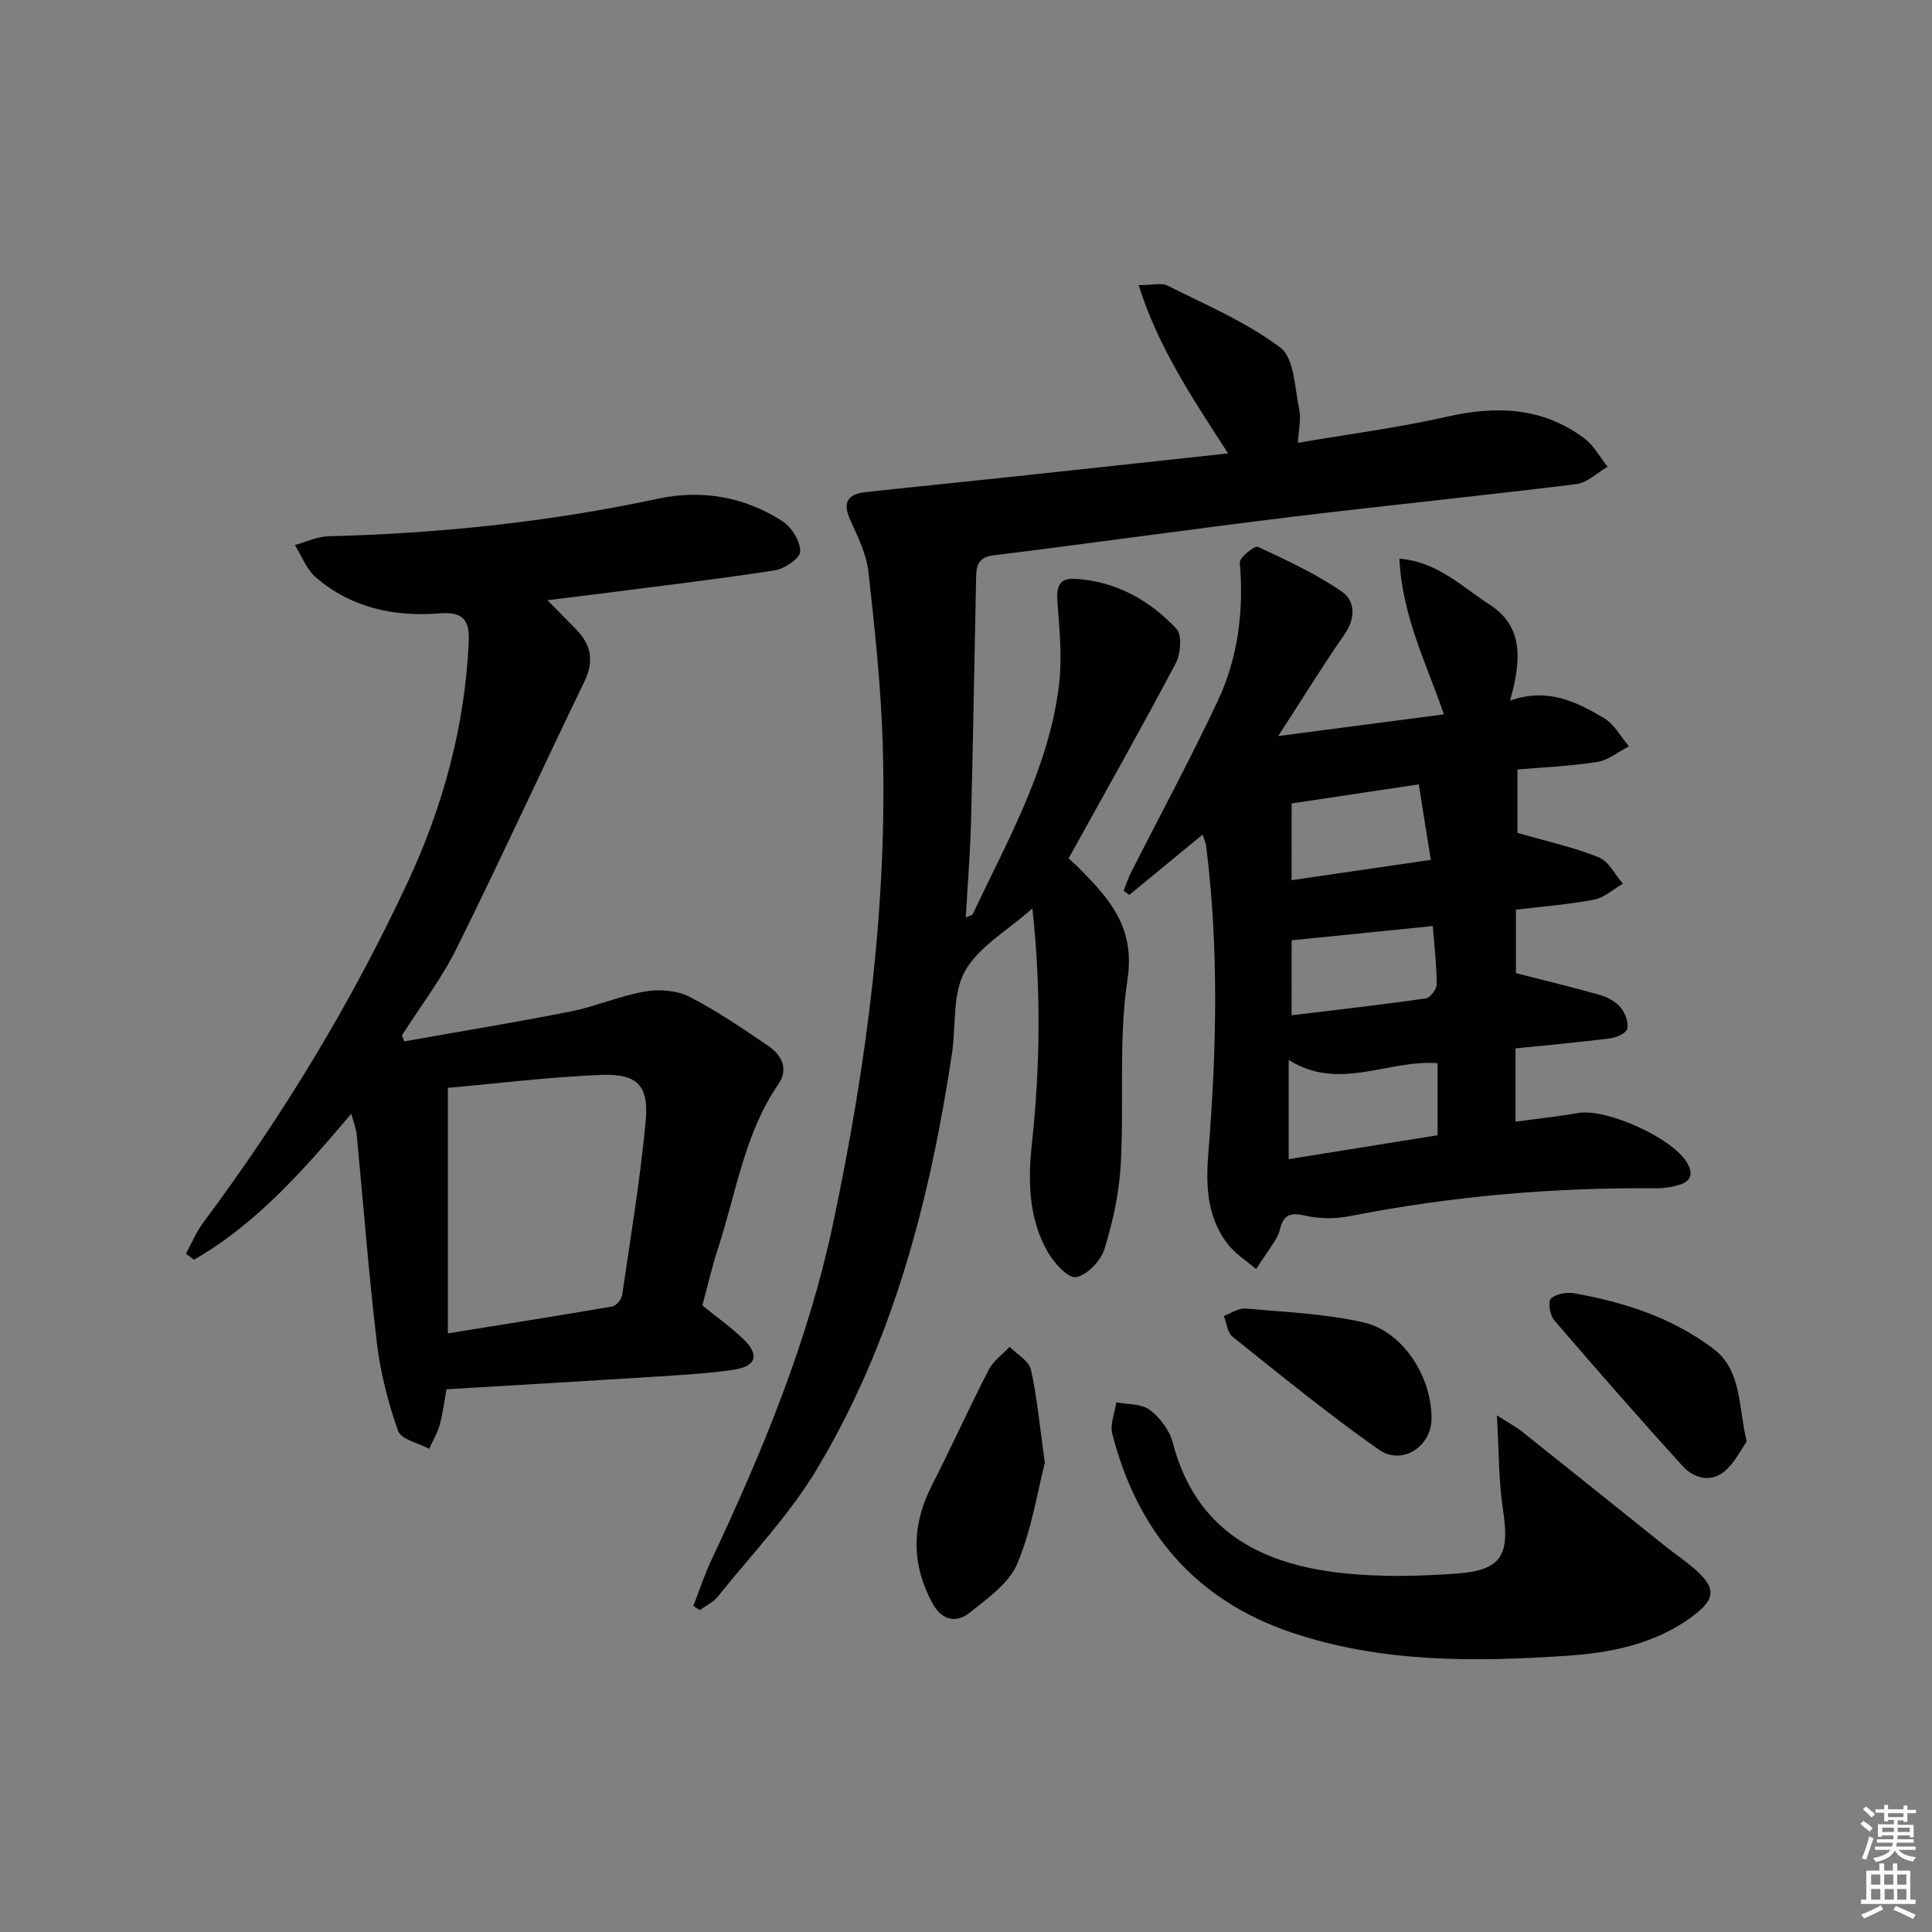
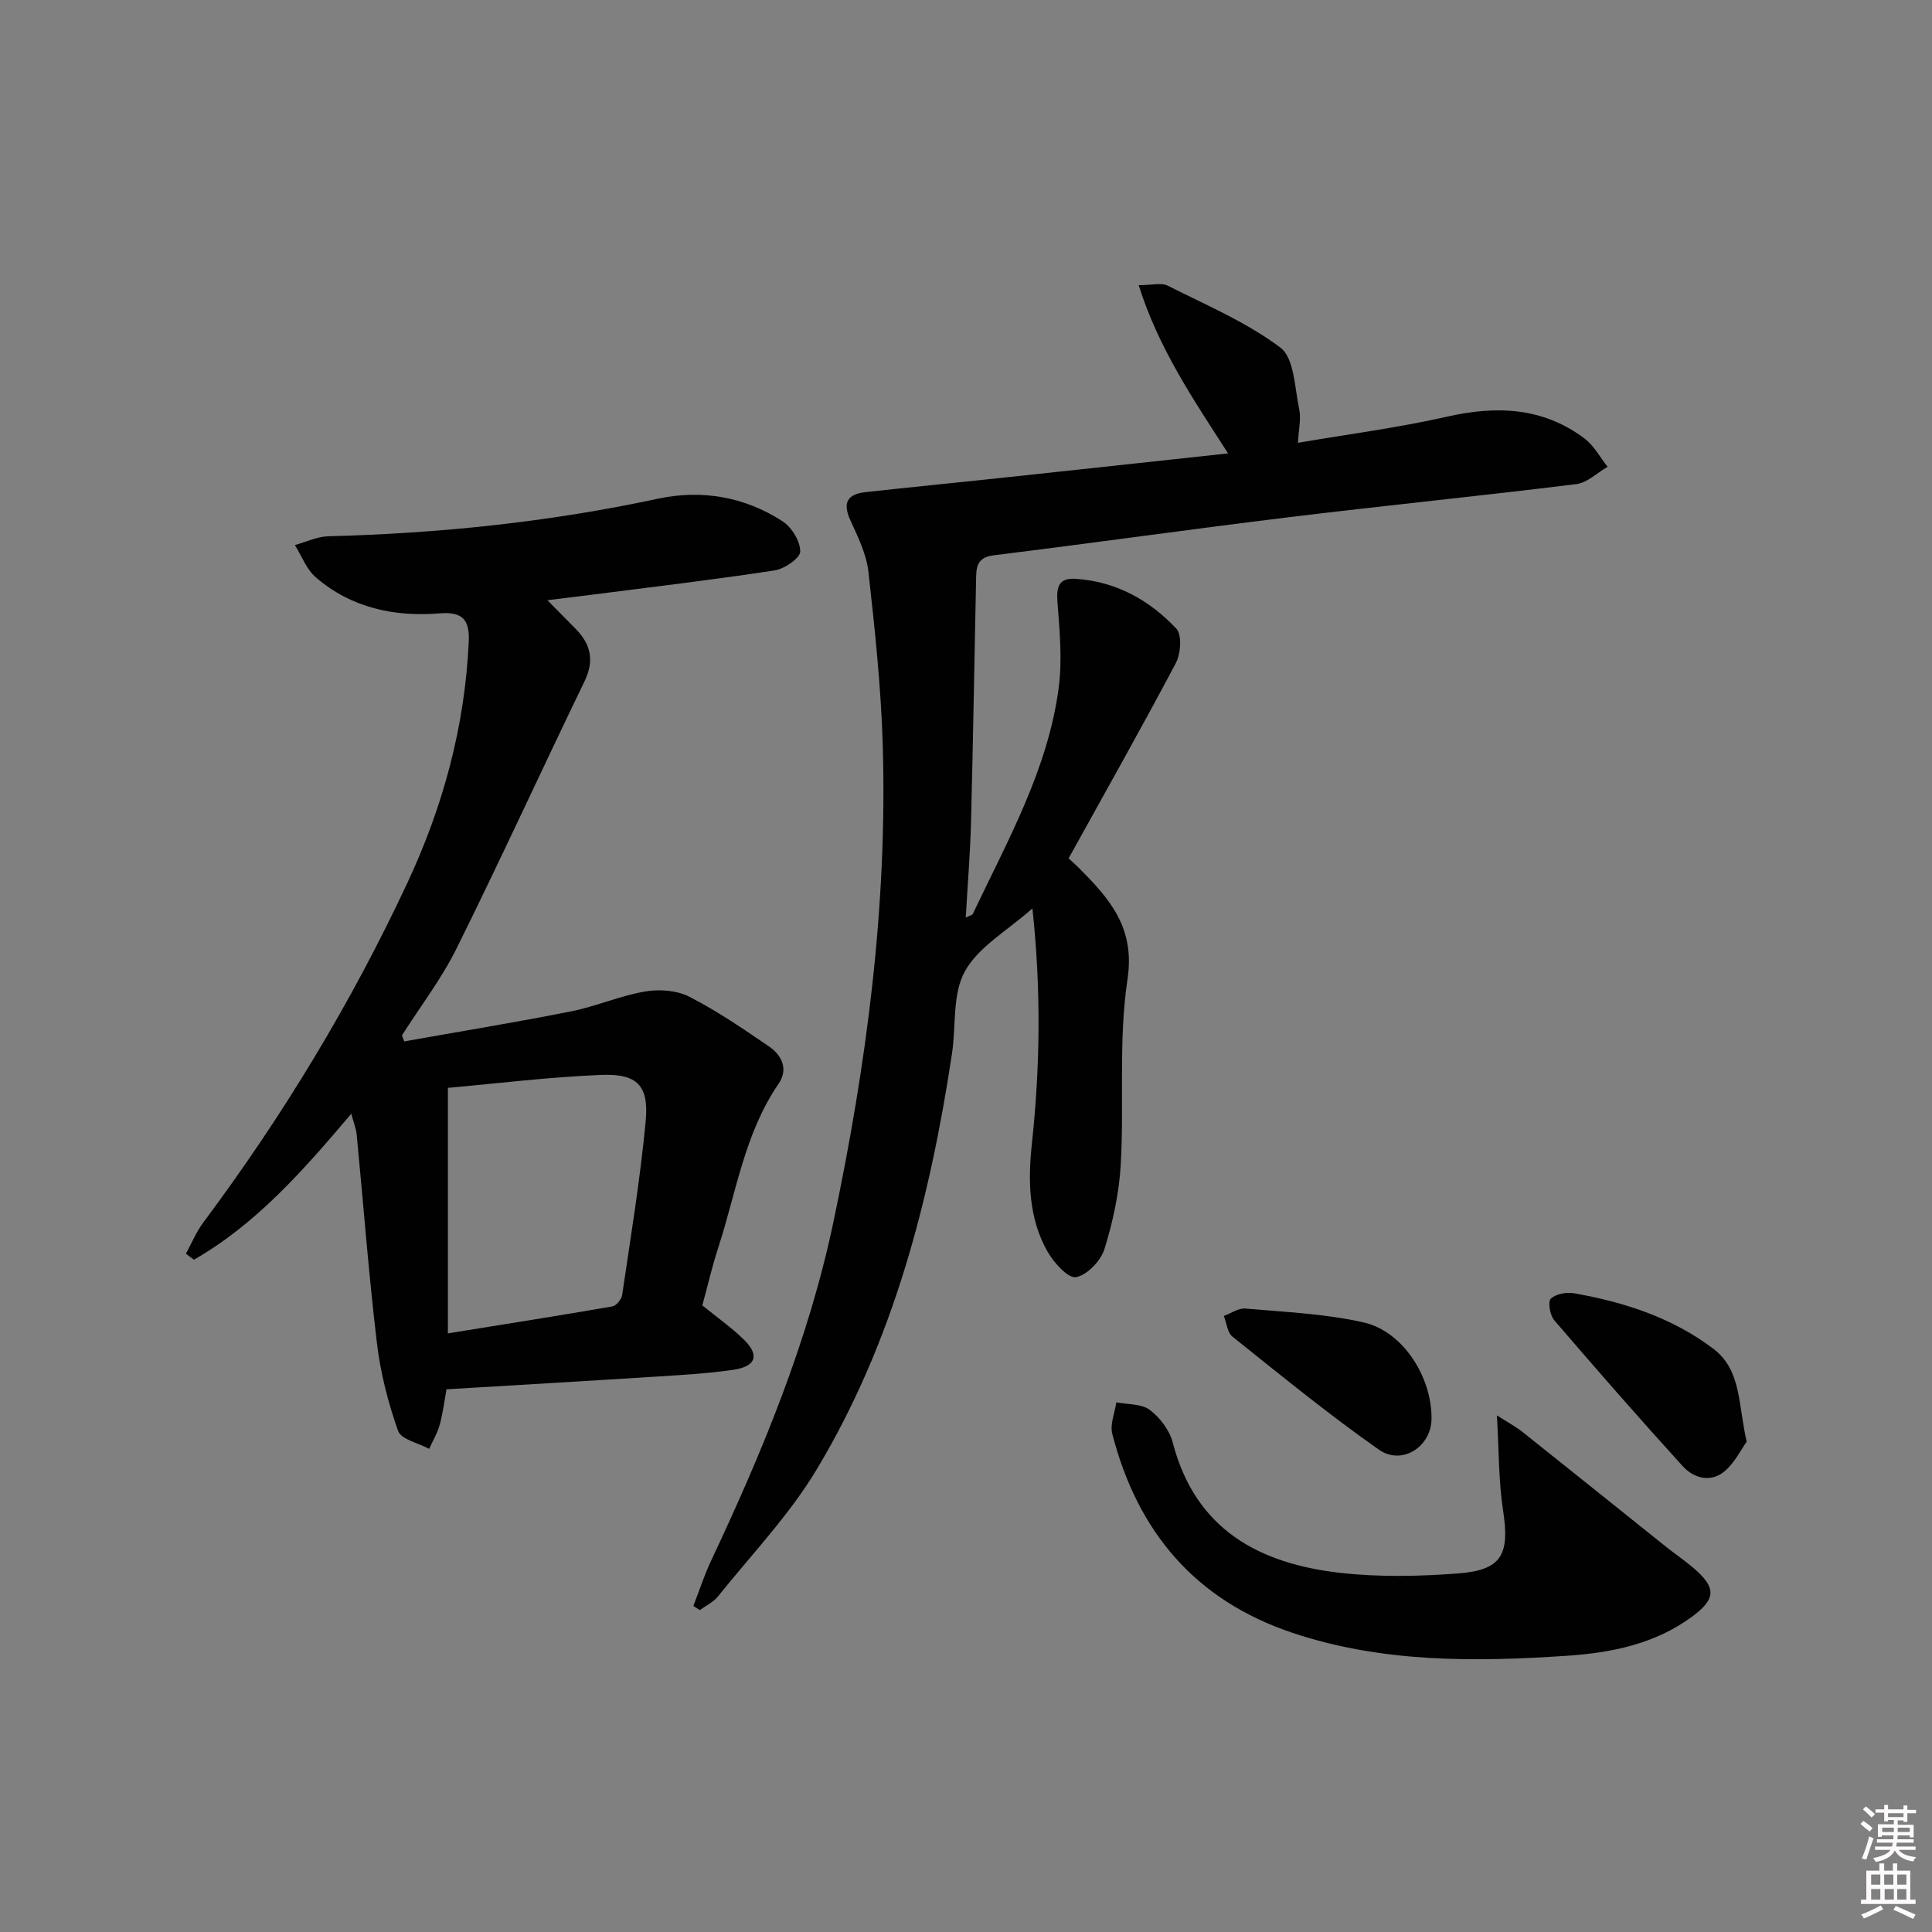
<svg xmlns="http://www.w3.org/2000/svg" enable-background="new 0 0 400 400" viewBox="0 0 400 400">
  <rect x="0" y="0" width="400" height="400" fill="#808080" stroke="none" />
  <path d="m385.2 377.6.6-.6c.6.4 1.3.9 1.9 1.5l-.6.7c-.8-.6-1.4-1.1-1.9-1.6zm.3 7.1c.6-1.4 1.1-2.9 1.5-4.5.3.1.6.3.9.4-.5 1.4-1 2.9-1.5 4.4l-.9-.2zm.2-10.1.6-.6c.7.5 1.3 1.1 1.9 1.6l-.7.7c-.6-.6-1.2-1.2-1.8-1.7zm8.4-.8h.8v.9h1.8v.7h-1.8v1.8h-.8v-.3h-1.2v.9h3.3v2.6h-.8v-.4h-2.5c0 .3 0 .6-.1.8h3.4v.7h-3.5c0 .3-.1.6-.1.8h4v.7h-3.5c.7.9 1.9 1.3 3.6 1.5-.2.2-.4.5-.6.9-1.9-.3-3.2-1.1-3.8-2.3-.5 1.1-1.8 2-3.9 2.4-.2-.3-.4-.5-.6-.8 1.9-.4 3.1-.9 3.6-1.7h-3.2v-.7h3.5c.1-.2.1-.5.2-.8h-3.3v-.7h3.4c0-.2 0-.5 0-.8h-2.4v.3h-.8v-2.6h3.3v-.9h-1.2v.3h-.8v-1.8h-1.8v-.7h1.8v-.9h.8v.9h3.2zm-4.4 5.5h2.4c0-.3 0-.6 0-.9h-2.4zm1.2-3.1h3.2v-.8h-3.2zm4.4 2.2h-2.4v.9h2.5v-.9z" fill="#fcfafa" />
  <path d="m389.2 385.8h.9v1.5h1.8v-1.5h.9v1.5h2.7v6h1.1v.9h-11.3v-.9h1.1v-6h2.7v-1.5zm.2 8.7.5.8c-1.2.6-2.5 1.3-4 1.9-.2-.3-.3-.6-.6-.8 1.6-.6 3-1.3 4.1-1.9zm-2-4.3h1.9v-2.1h-1.9zm0 3.1h1.9v-2.2h-1.9zm2.7-3.1h1.9v-2.1h-1.9zm.1 3.1h1.9v-2.2h-1.9zm2.3 1.3c1.4.6 2.7 1.2 4.1 1.8l-.5.9c-1.5-.7-2.8-1.4-4.1-1.9zm2.2-6.5h-1.9v2.1h1.9zm-1.9 5.2h1.9v-2.2h-1.9z" fill="#fcfafa" />
  <g fill="#010101">
    <path d="m254.26 93.87c-7.36-11.43-14.4-21.79-18.51-34.83 2.85 0 4.71-.55 5.98.09 7.96 4.02 16.34 7.55 23.37 12.85 2.88 2.17 2.94 8.3 3.88 12.71.43 2.01-.12 4.22-.25 6.99 10.5-1.8 20.81-3.13 30.9-5.42 10.26-2.32 19.81-1.94 28.43 4.53 1.96 1.47 3.2 3.88 4.78 5.85-2.15 1.24-4.21 3.31-6.48 3.59-19.78 2.45-39.61 4.43-59.4 6.84-20.43 2.49-40.82 5.38-61.24 7.9-3.72.46-3.58 2.78-3.64 5.3-.35 16.64-.61 33.28-1.04 49.92-.17 6.47-.7 12.93-1.09 19.77.75-.37 1.33-.46 1.47-.76 7.17-15.13 15.54-29.88 17.77-46.8.77-5.83.19-11.88-.26-17.79-.24-3.19.35-4.99 3.75-4.77 8.38.53 15.31 4.41 20.88 10.33 1.2 1.28.9 5.2-.13 7.14-7.14 13.5-14.66 26.81-22.19 40.41.53.49 1.28 1.12 1.97 1.81 6.36 6.4 11.86 12.36 10.23 23.2-1.9 12.57-.68 25.58-1.4 38.36-.33 5.9-1.62 11.85-3.37 17.5-.76 2.45-3.6 5.42-5.9 5.83-1.64.29-4.56-2.97-5.87-5.25-3.95-6.9-4.08-14.75-3.27-22.27 1.73-16.09 1.93-32.09.12-48.82-5.19 4.61-11.15 7.93-13.97 13-2.63 4.71-1.82 11.3-2.68 17.04-4.56 30.25-12.13 59.64-28 86.09-5.67 9.46-13.5 17.63-20.45 26.31-.95 1.19-2.49 1.9-3.75 2.84-.45-.29-.9-.57-1.35-.86 1.22-3.13 2.25-6.35 3.68-9.38 10.62-22.57 20.13-45.47 25.31-70.08 6.88-32.65 11.22-65.51 10.22-98.9-.36-11.94-1.63-23.86-2.96-35.74-.41-3.68-2.19-7.28-3.76-10.73-1.67-3.66-.52-5.38 3.16-5.78 9.24-1.02 18.49-1.92 27.74-2.91 15.46-1.65 30.96-3.34 47.32-5.11z" />
    <path d="m83.69 215.61c11.5-2.05 23.04-3.93 34.5-6.21 5.19-1.03 10.15-3.23 15.35-4.12 2.94-.51 6.56-.25 9.15 1.07 5.75 2.93 11.13 6.63 16.49 10.28 2.71 1.85 4.1 4.72 1.99 7.8-7.04 10.27-8.74 22.47-12.48 33.93-1.28 3.92-2.2 7.96-3.28 11.91 2.95 2.4 5.95 4.51 8.55 7.03 3.34 3.24 2.61 5.59-2.07 6.29-5.25.78-10.57 1.07-15.88 1.41-14.39.92-28.79 1.75-43.57 2.64-.39 2.15-.71 4.77-1.39 7.3-.47 1.75-1.45 3.36-2.2 5.03-2.22-1.21-5.8-1.94-6.43-3.72-2.08-5.87-3.66-12.05-4.39-18.23-1.71-14.33-2.79-28.74-4.18-43.1-.13-1.3-.65-2.55-1.12-4.33-9.87 11.64-19.61 22.79-32.58 30.22-.55-.41-1.11-.83-1.66-1.24 1.18-2.16 2.13-4.49 3.59-6.45 16.46-22.06 30.67-45.49 42.31-70.43 7.36-15.78 11.87-32.35 12.66-49.86.21-4.55-1.31-6.22-6.04-5.84-9.4.76-18.29-1.14-25.62-7.45-1.94-1.66-2.92-4.43-4.34-6.69 2.3-.63 4.59-1.76 6.91-1.82 22.97-.59 45.71-2.94 68.21-7.77 9.09-1.95 17.98-.44 25.85 4.67 1.9 1.23 3.68 4.14 3.66 6.26-.01 1.36-3.27 3.6-5.31 3.91-12.46 1.91-24.99 3.38-37.5 4.99-2.8.36-5.6.69-9.54 1.18 2.33 2.36 4.11 4.14 5.87 5.94 3.13 3.19 3.89 6.56 1.82 10.85-8.9 18.39-17.4 36.98-26.48 55.28-3.13 6.32-7.51 12.03-11.32 18.02.15.4.31.82.47 1.25zm9.04 60.45c11.88-1.92 22.98-3.66 34.05-5.58.81-.14 1.9-1.46 2.03-2.35 1.76-11.98 3.74-23.95 4.87-36 .7-7.39-1.74-9.88-9.23-9.58-10.72.43-21.4 1.76-31.72 2.68z" />
-     <path d="m314.17 159.31v13.12c5.96 1.73 11.57 2.96 16.83 5.06 2.07.83 3.36 3.59 5.01 5.47-1.98 1.14-3.84 2.88-5.95 3.29-5.19 1.01-10.5 1.4-16.2 2.09v13.14c6.2 1.59 11.92 2.95 17.57 4.57 1.53.44 3.16 1.39 4.15 2.6.92 1.13 1.63 3.04 1.32 4.35-.21.91-2.23 1.82-3.54 1.98-6.41.82-12.85 1.39-19.59 2.08v15.17c4.47-.61 8.72-1.04 12.92-1.79 5.83-1.04 19.49 5.11 22.57 10.24 1.37 2.29.88 3.86-1.56 4.62-1.54.48-3.23.73-4.85.72-21.33-.18-42.45 1.64-63.4 5.77-3.03.6-6.41.57-9.4-.14-3.06-.72-4.37.05-5.04 2.85-.19.8-.55 1.59-.99 2.28-1.28 2.01-2.65 3.98-3.98 5.96-2.02-1.76-4.41-3.24-5.99-5.34-4.14-5.51-4.42-11.9-3.88-18.56 1.71-21.23 2.21-42.46-.45-63.67-.08-.64-.38-1.25-.73-2.37-5.21 4.28-10.19 8.38-15.18 12.48-.39-.29-.78-.58-1.18-.86.49-1.24.9-2.52 1.5-3.7 6-11.85 12.32-23.54 17.97-35.55 4.24-9.01 5.44-18.71 4.59-28.7-.09-1.03 3.08-3.56 3.75-3.25 5.95 2.75 11.96 5.55 17.34 9.24 2.81 1.93 2.94 5.5.58 8.89-4.53 6.5-8.67 13.26-13.71 21.04 12.11-1.59 23.02-3.01 34.3-4.49-3.71-10.74-8.67-20.41-9.21-32.24 7.98.69 12.96 5.86 18.58 9.45 7.13 4.55 6.7 11.55 4.32 19.95 7.78-2.77 13.75.24 19.44 3.61 2.14 1.27 3.48 3.86 5.19 5.85-2.2 1.12-4.3 2.88-6.61 3.24-5.7.89-11.46 1.12-16.49 1.55zm-47.36 80.68c10.56-1.69 20.76-3.33 30.82-4.95 0-5.43 0-10.19 0-14.92-10.35-.76-20.4 5.91-30.82-.68zm.6-29.79c9.69-1.17 18.75-2.19 27.77-3.49.92-.13 2.29-1.91 2.28-2.92-.03-4.11-.52-8.22-.82-12.06-9.81.99-19.38 1.96-29.22 2.95-.01 4.17-.01 9.44-.01 15.52zm0-27.97c9.9-1.44 19.12-2.79 28.82-4.2-.9-5.65-1.69-10.6-2.49-15.63-9.25 1.38-17.84 2.67-26.32 3.94-.01 5.15-.01 10.08-.01 15.89z" />
    <path d="m309.92 293.04c2.37 1.52 3.91 2.33 5.25 3.39 9.99 7.95 19.93 15.95 29.9 23.92 1.82 1.45 3.76 2.75 5.52 4.26 4.79 4.1 4.75 6.42-.33 10.15-7.67 5.63-16.71 7.44-25.83 8.05-19.12 1.28-38.23 1.46-56.78-4.73-20.21-6.75-32.17-20.99-37.37-41.24-.5-1.96.53-4.32.84-6.5 2.35.46 5.2.26 6.92 1.56 2.12 1.59 4.1 4.21 4.76 6.75 4.69 18.08 17.97 25.13 34.84 27.01 8.01.89 16.24.71 24.29.1 9.02-.69 10.66-3.94 9.27-13-.94-6.12-.85-12.38-1.28-19.72z" />
-     <path d="m216.32 302.86c-1.5 5.82-2.69 13.74-5.7 20.88-1.71 4.06-6.15 7.18-9.83 10.13-2.93 2.35-5.9 1.51-7.8-2.04-4.32-8.08-4.25-16.08-.08-24.25 4.06-7.94 7.73-16.09 11.81-24.02.94-1.82 2.85-3.15 4.31-4.71 1.52 1.55 3.99 2.88 4.4 4.68 1.28 5.62 1.78 11.41 2.89 19.33z" />
    <path d="m361.63 298.48c-1.17 1.62-2.49 4.43-4.67 6.21-2.83 2.31-6.3 1.36-8.57-1.13-9.03-9.94-17.87-20.04-26.61-30.23-.88-1.03-1.34-3.83-.7-4.45 1.04-1 3.26-1.4 4.82-1.12 10.38 1.83 20.31 5.04 28.82 11.48 5.85 4.43 5.12 11.49 6.91 19.24z" />
    <path d="m296.38 293.82c-.08 5.7-6.11 9.67-10.91 6.31-10.43-7.32-20.32-15.42-30.29-23.38-1.07-.85-1.22-2.84-1.8-4.3 1.48-.54 3.02-1.65 4.44-1.53 8.21.73 16.55 1.06 24.53 2.88 8.19 1.88 14.15 11.38 14.03 20.02z" />
  </g>
</svg>